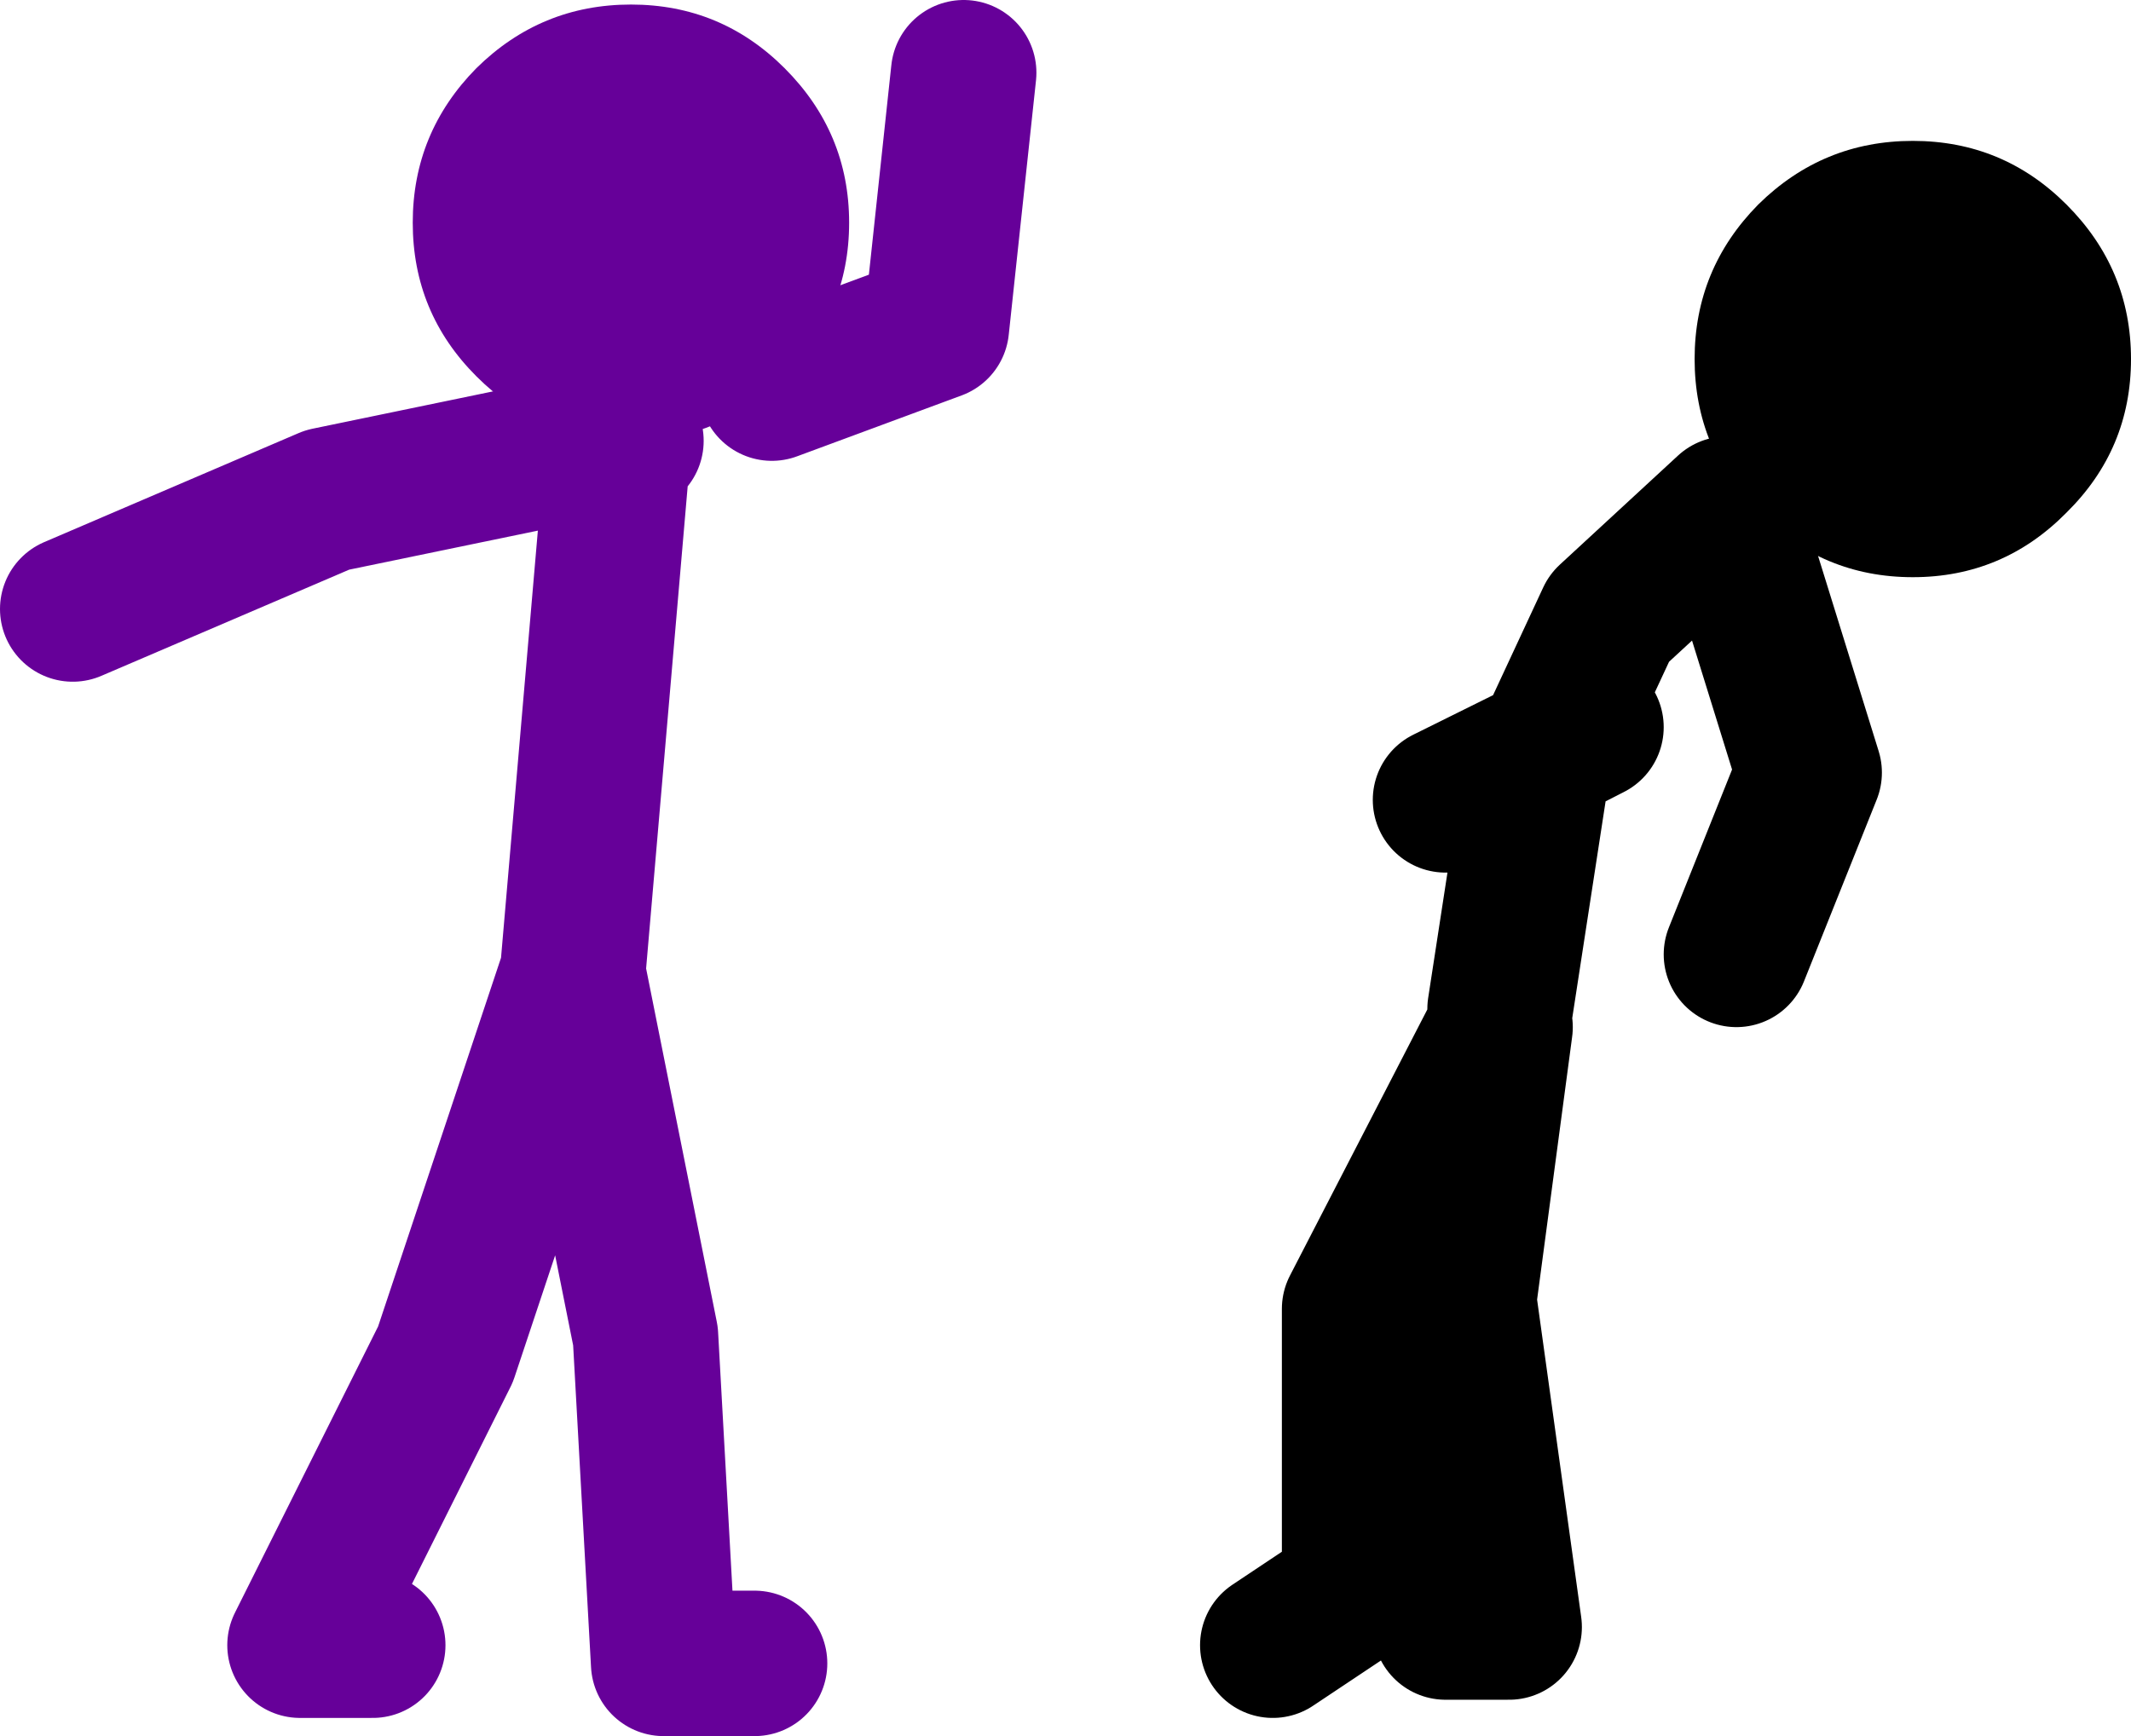
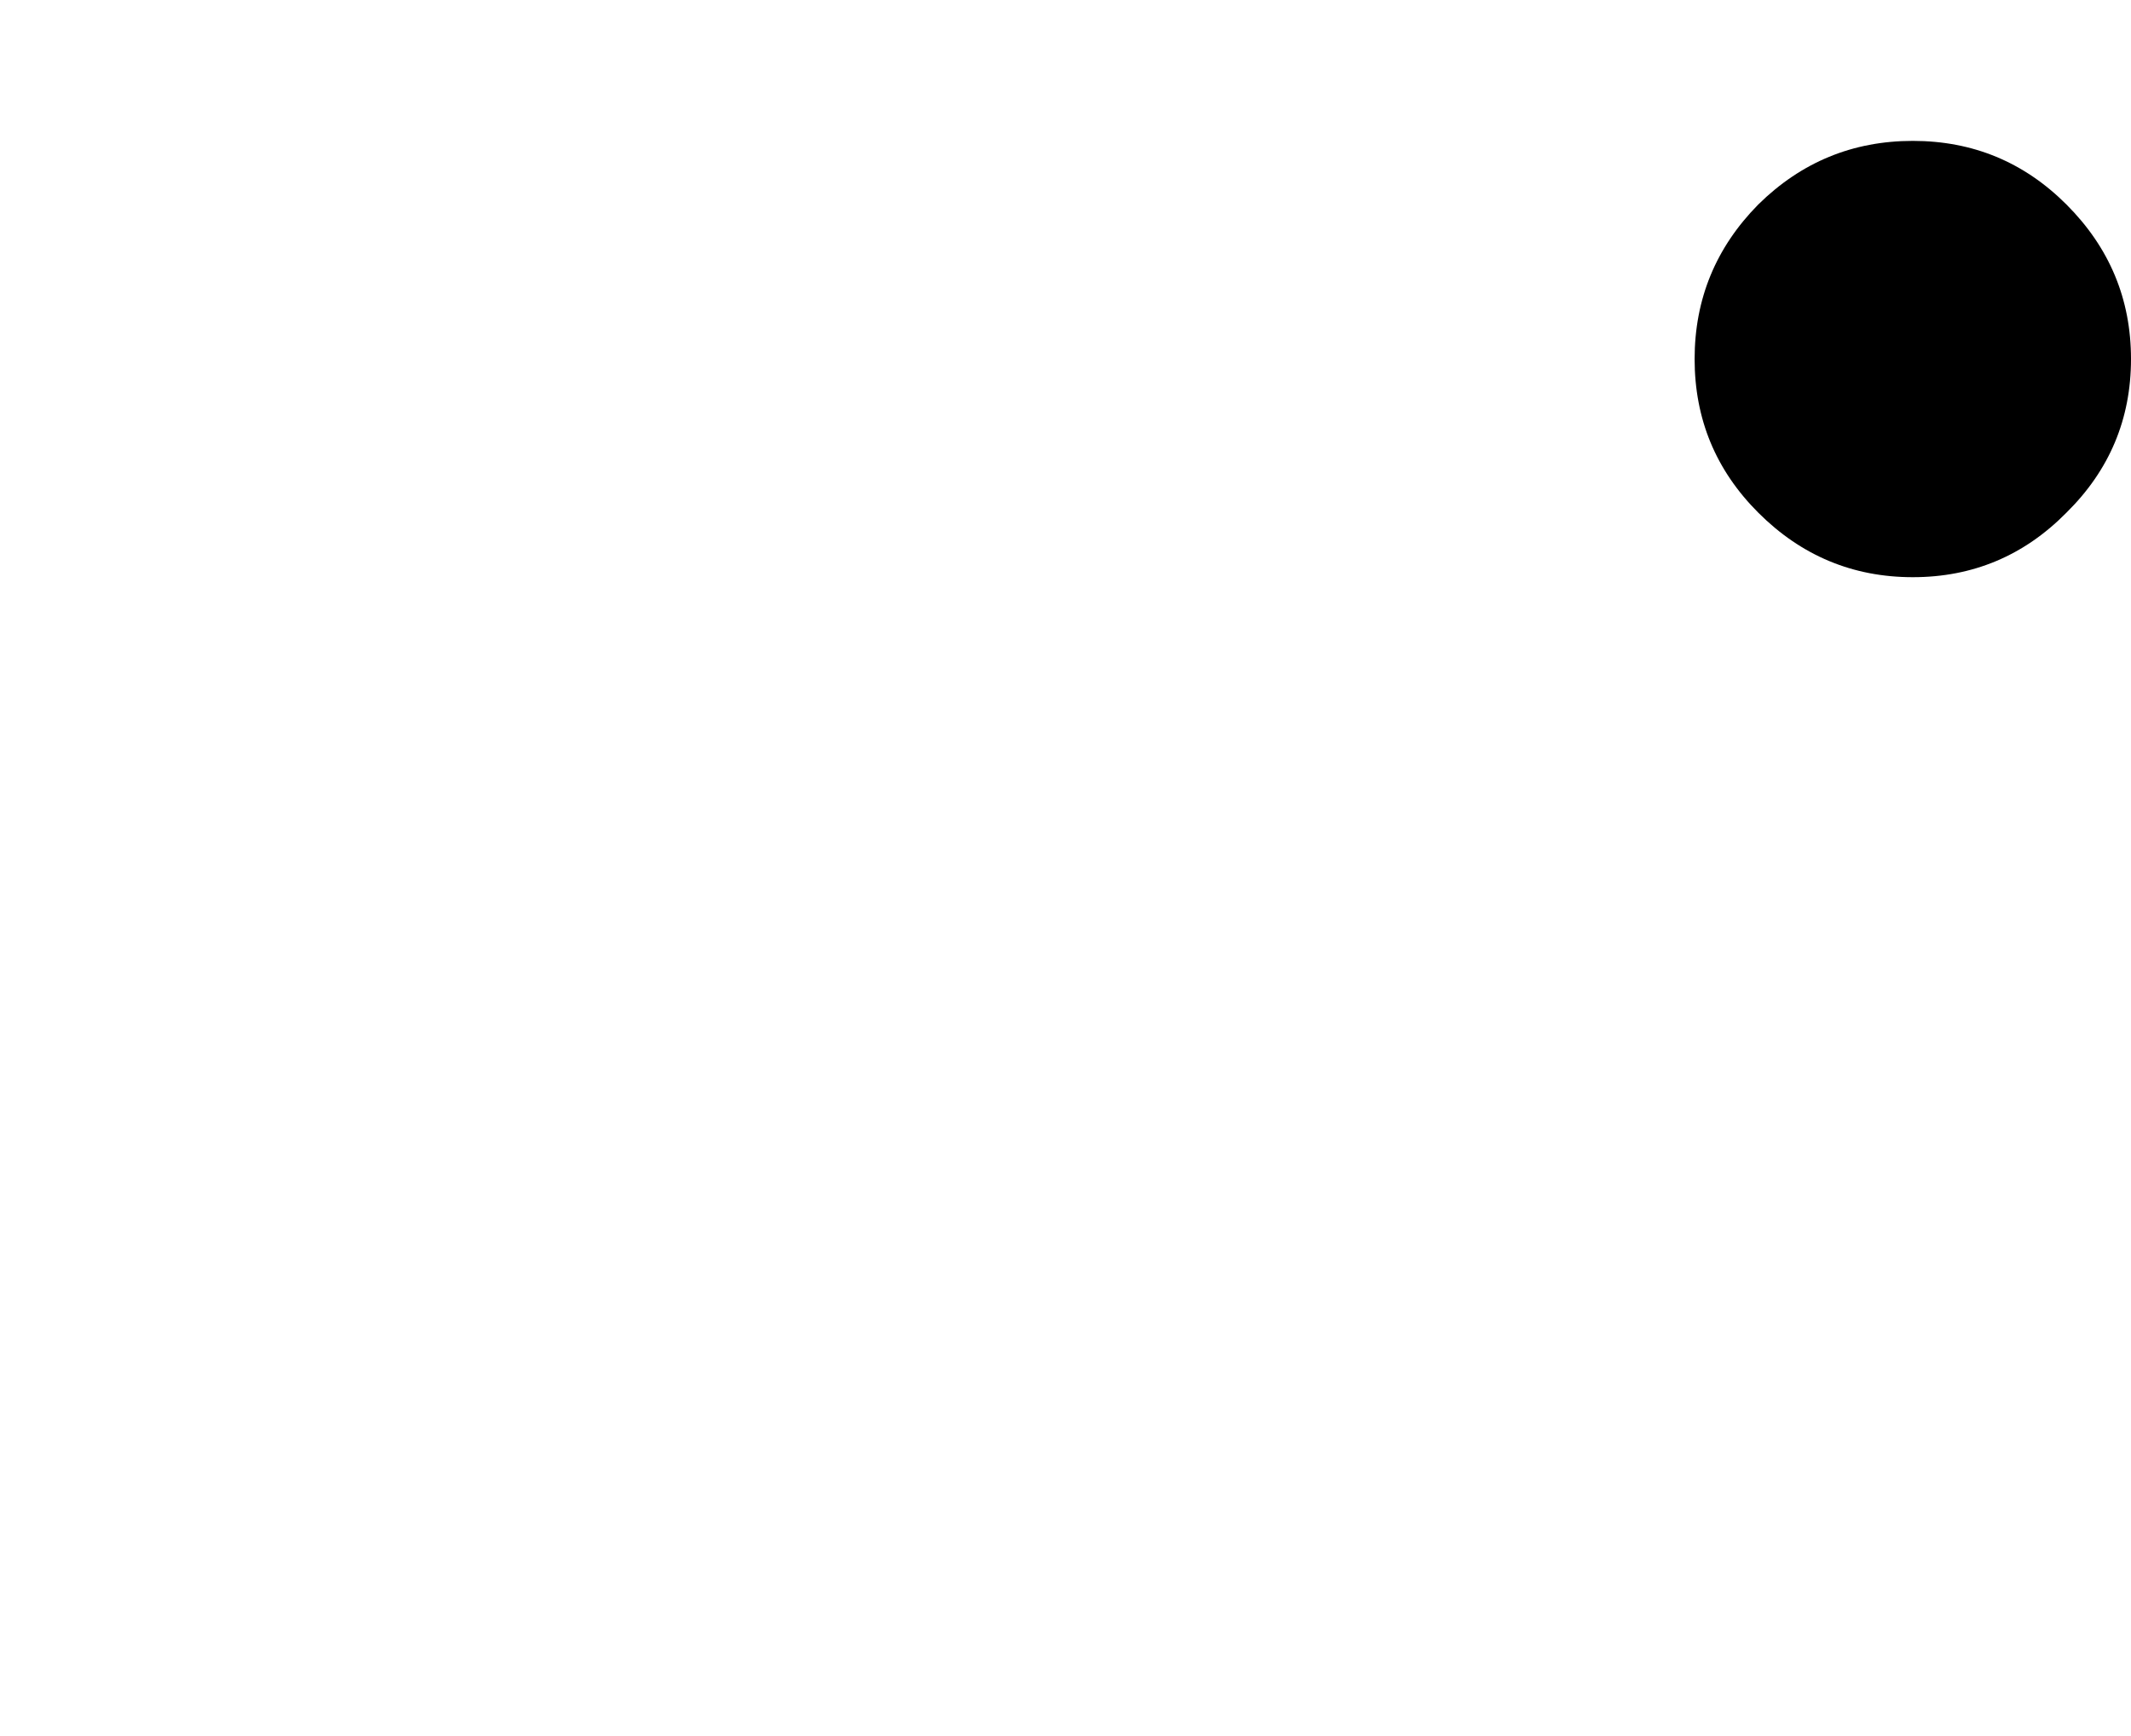
<svg xmlns="http://www.w3.org/2000/svg" height="95.5px" width="117.2px">
  <g transform="matrix(1.0, 0.0, 0.0, 1.0, 113.0, 4.5)">
-     <path d="M-78.3 19.75 Q-83.25 19.75 -86.8 16.2 -90.3 12.7 -90.3 7.75 -90.3 2.8 -86.8 -0.75 -83.25 -4.25 -78.3 -4.25 -73.35 -4.25 -69.85 -0.75 -66.3 2.8 -66.3 7.75 -66.3 12.7 -69.85 16.2 L-70.55 16.85 Q-73.85 19.75 -78.3 19.75" fill="#660099" fill-rule="evenodd" stroke="none" />
-     <path d="M-70.55 16.85 L-61.5 13.5 -60.0 -0.5 M-78.3 19.75 L-79.0 20.0 -81.5 49.0 -77.5 69.0 -76.5 87.0 -71.5 87.0 M-80.5 20.0 L-95.0 23.0 -109.0 29.0 M-81.5 49.0 L-88.5 70.0 -96.5 86.0 -92.5 86.0" fill="none" stroke="#660099" stroke-linecap="round" stroke-linejoin="round" stroke-width="8.0" />
-     <path d="M-33.5 39.5 L-27.85 36.7 -24.5 29.5 -18.0 23.5 -13.5 38.0 -17.5 48.0 M-25.5 35.5 L-27.85 36.7 -28.5 38.0 -30.5 51.0 M-33.5 85.0 L-30.0 85.0 -32.5 67.0 -30.5 52.0 -38.5 67.5 -38.5 83.0 -43.0 86.0" fill="none" stroke="#000000" stroke-linecap="round" stroke-linejoin="round" stroke-width="8.0" />
    <path d="M0.65 6.75 Q4.2 10.3 4.2 15.25 4.2 20.2 0.65 23.7 -2.85 27.25 -7.8 27.25 -12.75 27.25 -16.3 23.7 -19.8 20.2 -19.8 15.25 -19.8 10.3 -16.3 6.75 -12.75 3.25 -7.8 3.25 -2.85 3.25 0.65 6.75" fill="#000000" fill-rule="evenodd" stroke="none" />
  </g>
</svg>